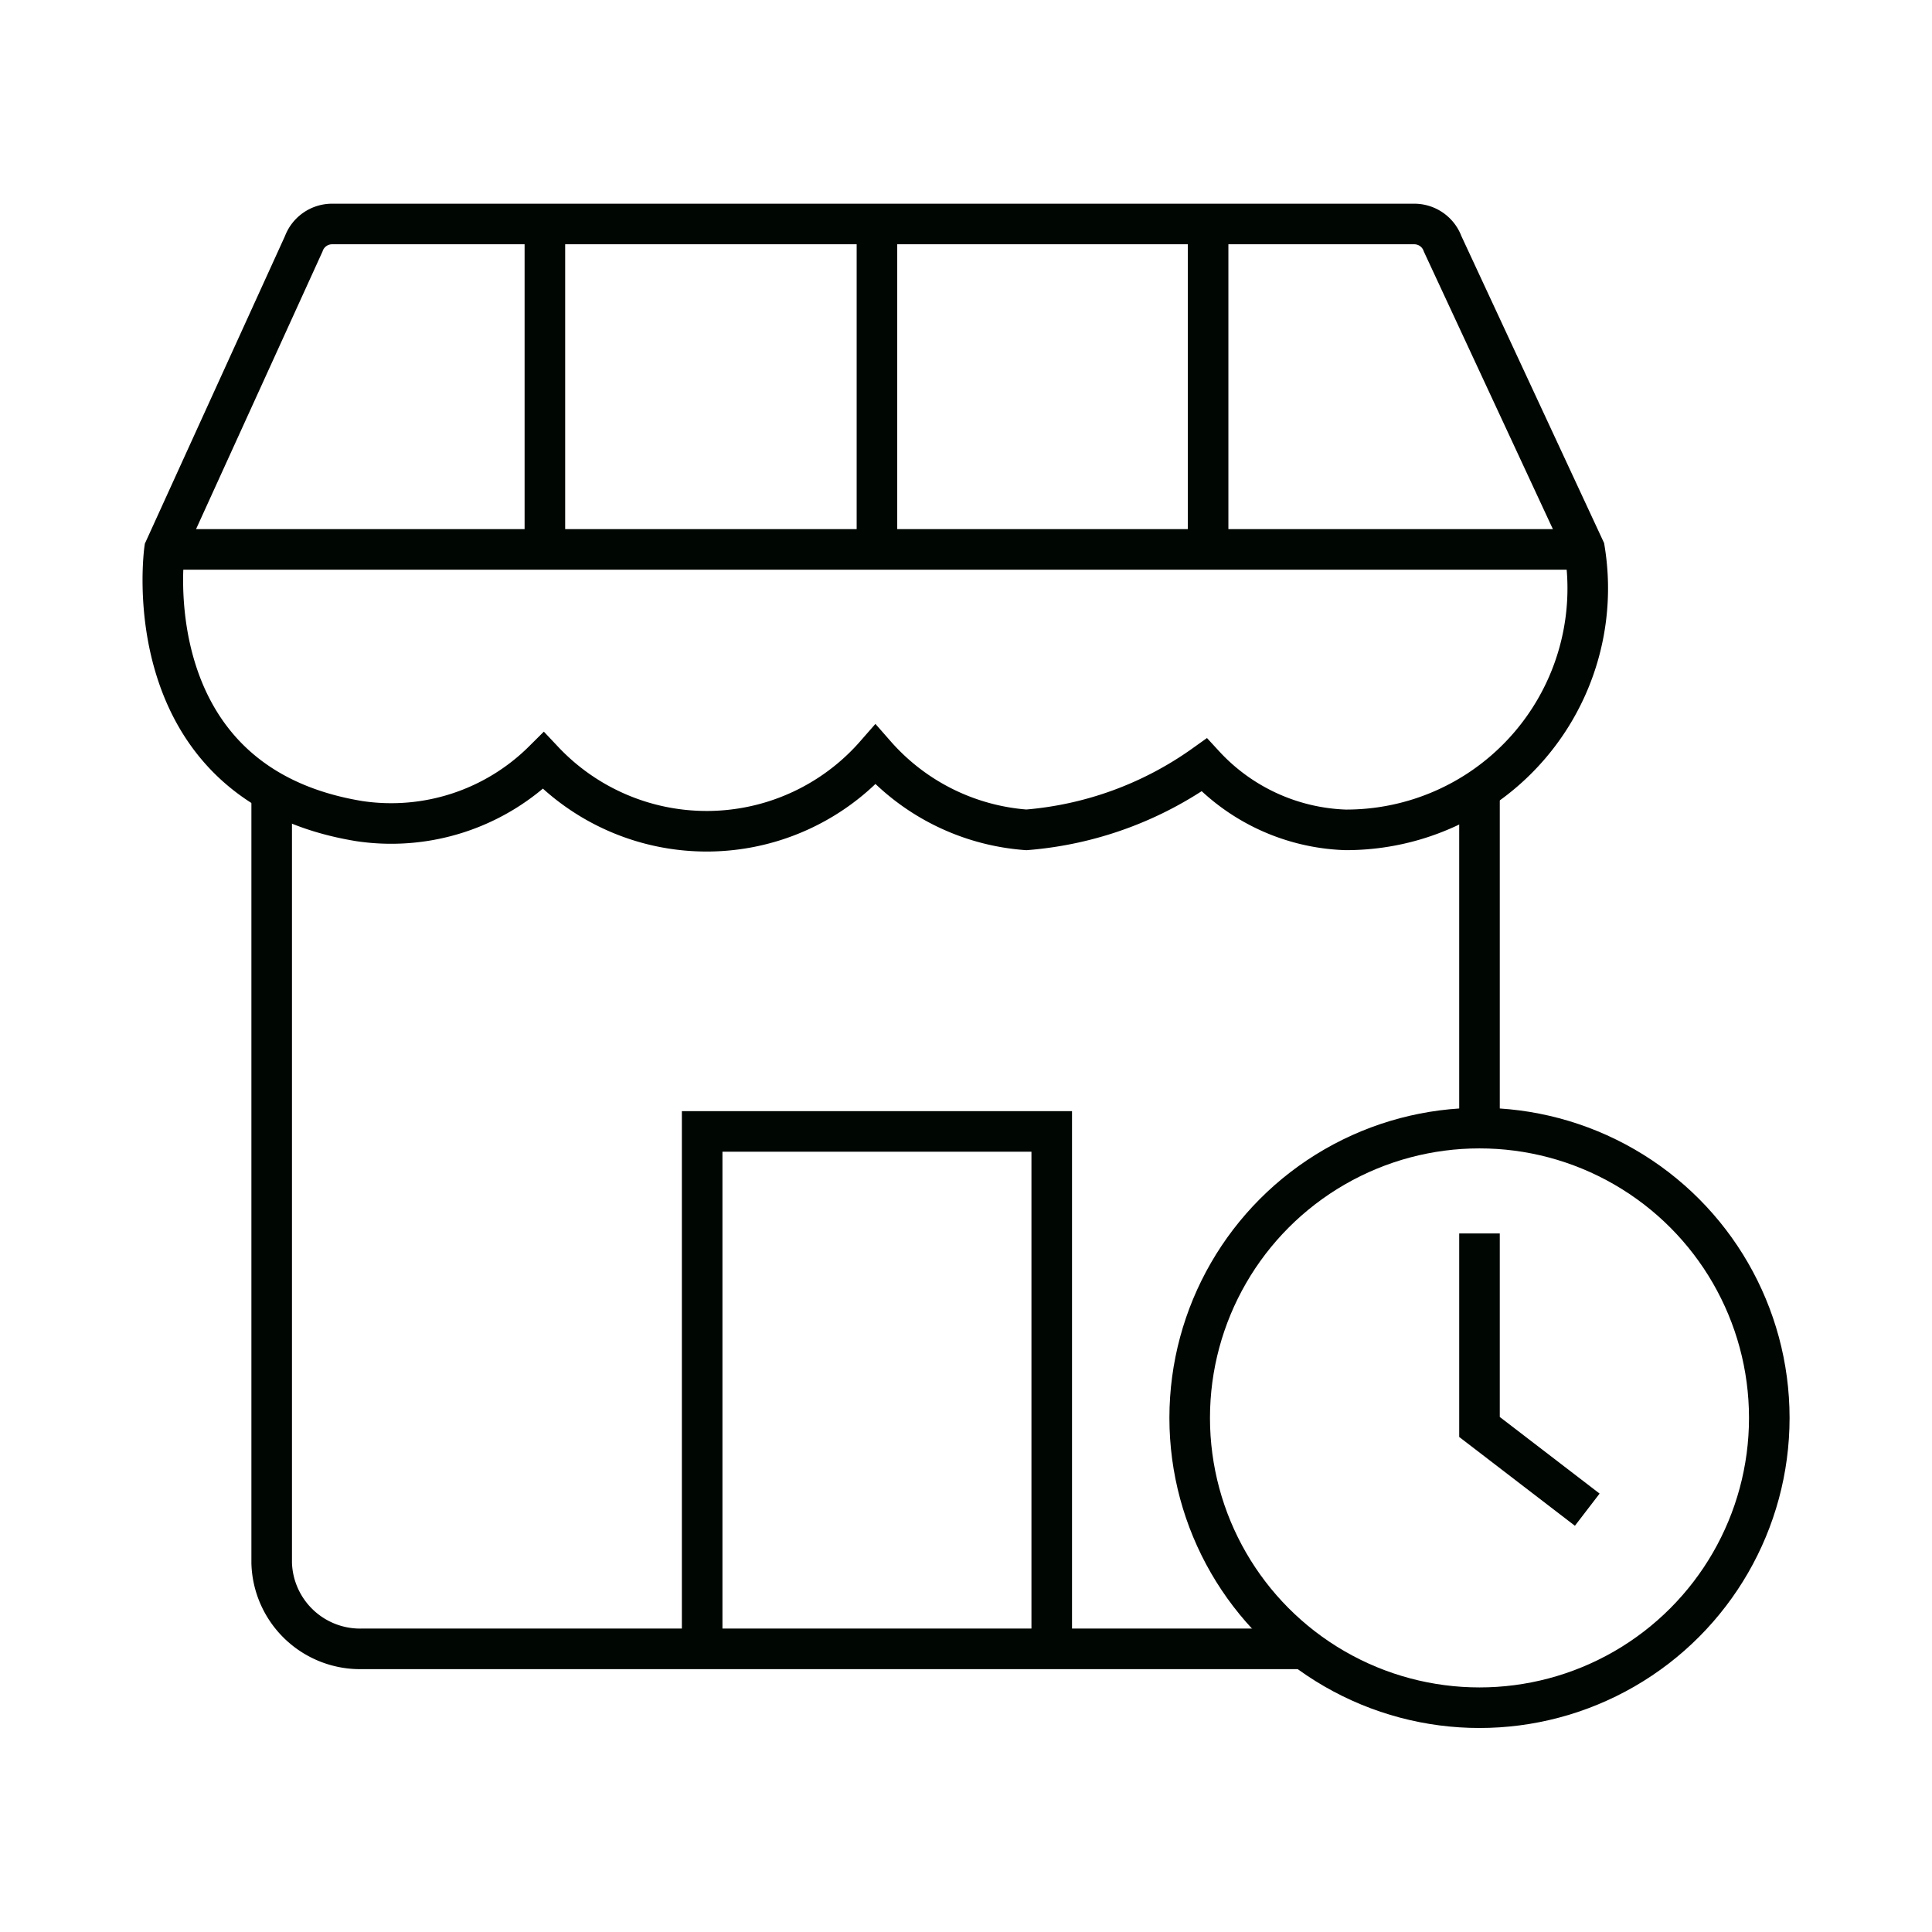
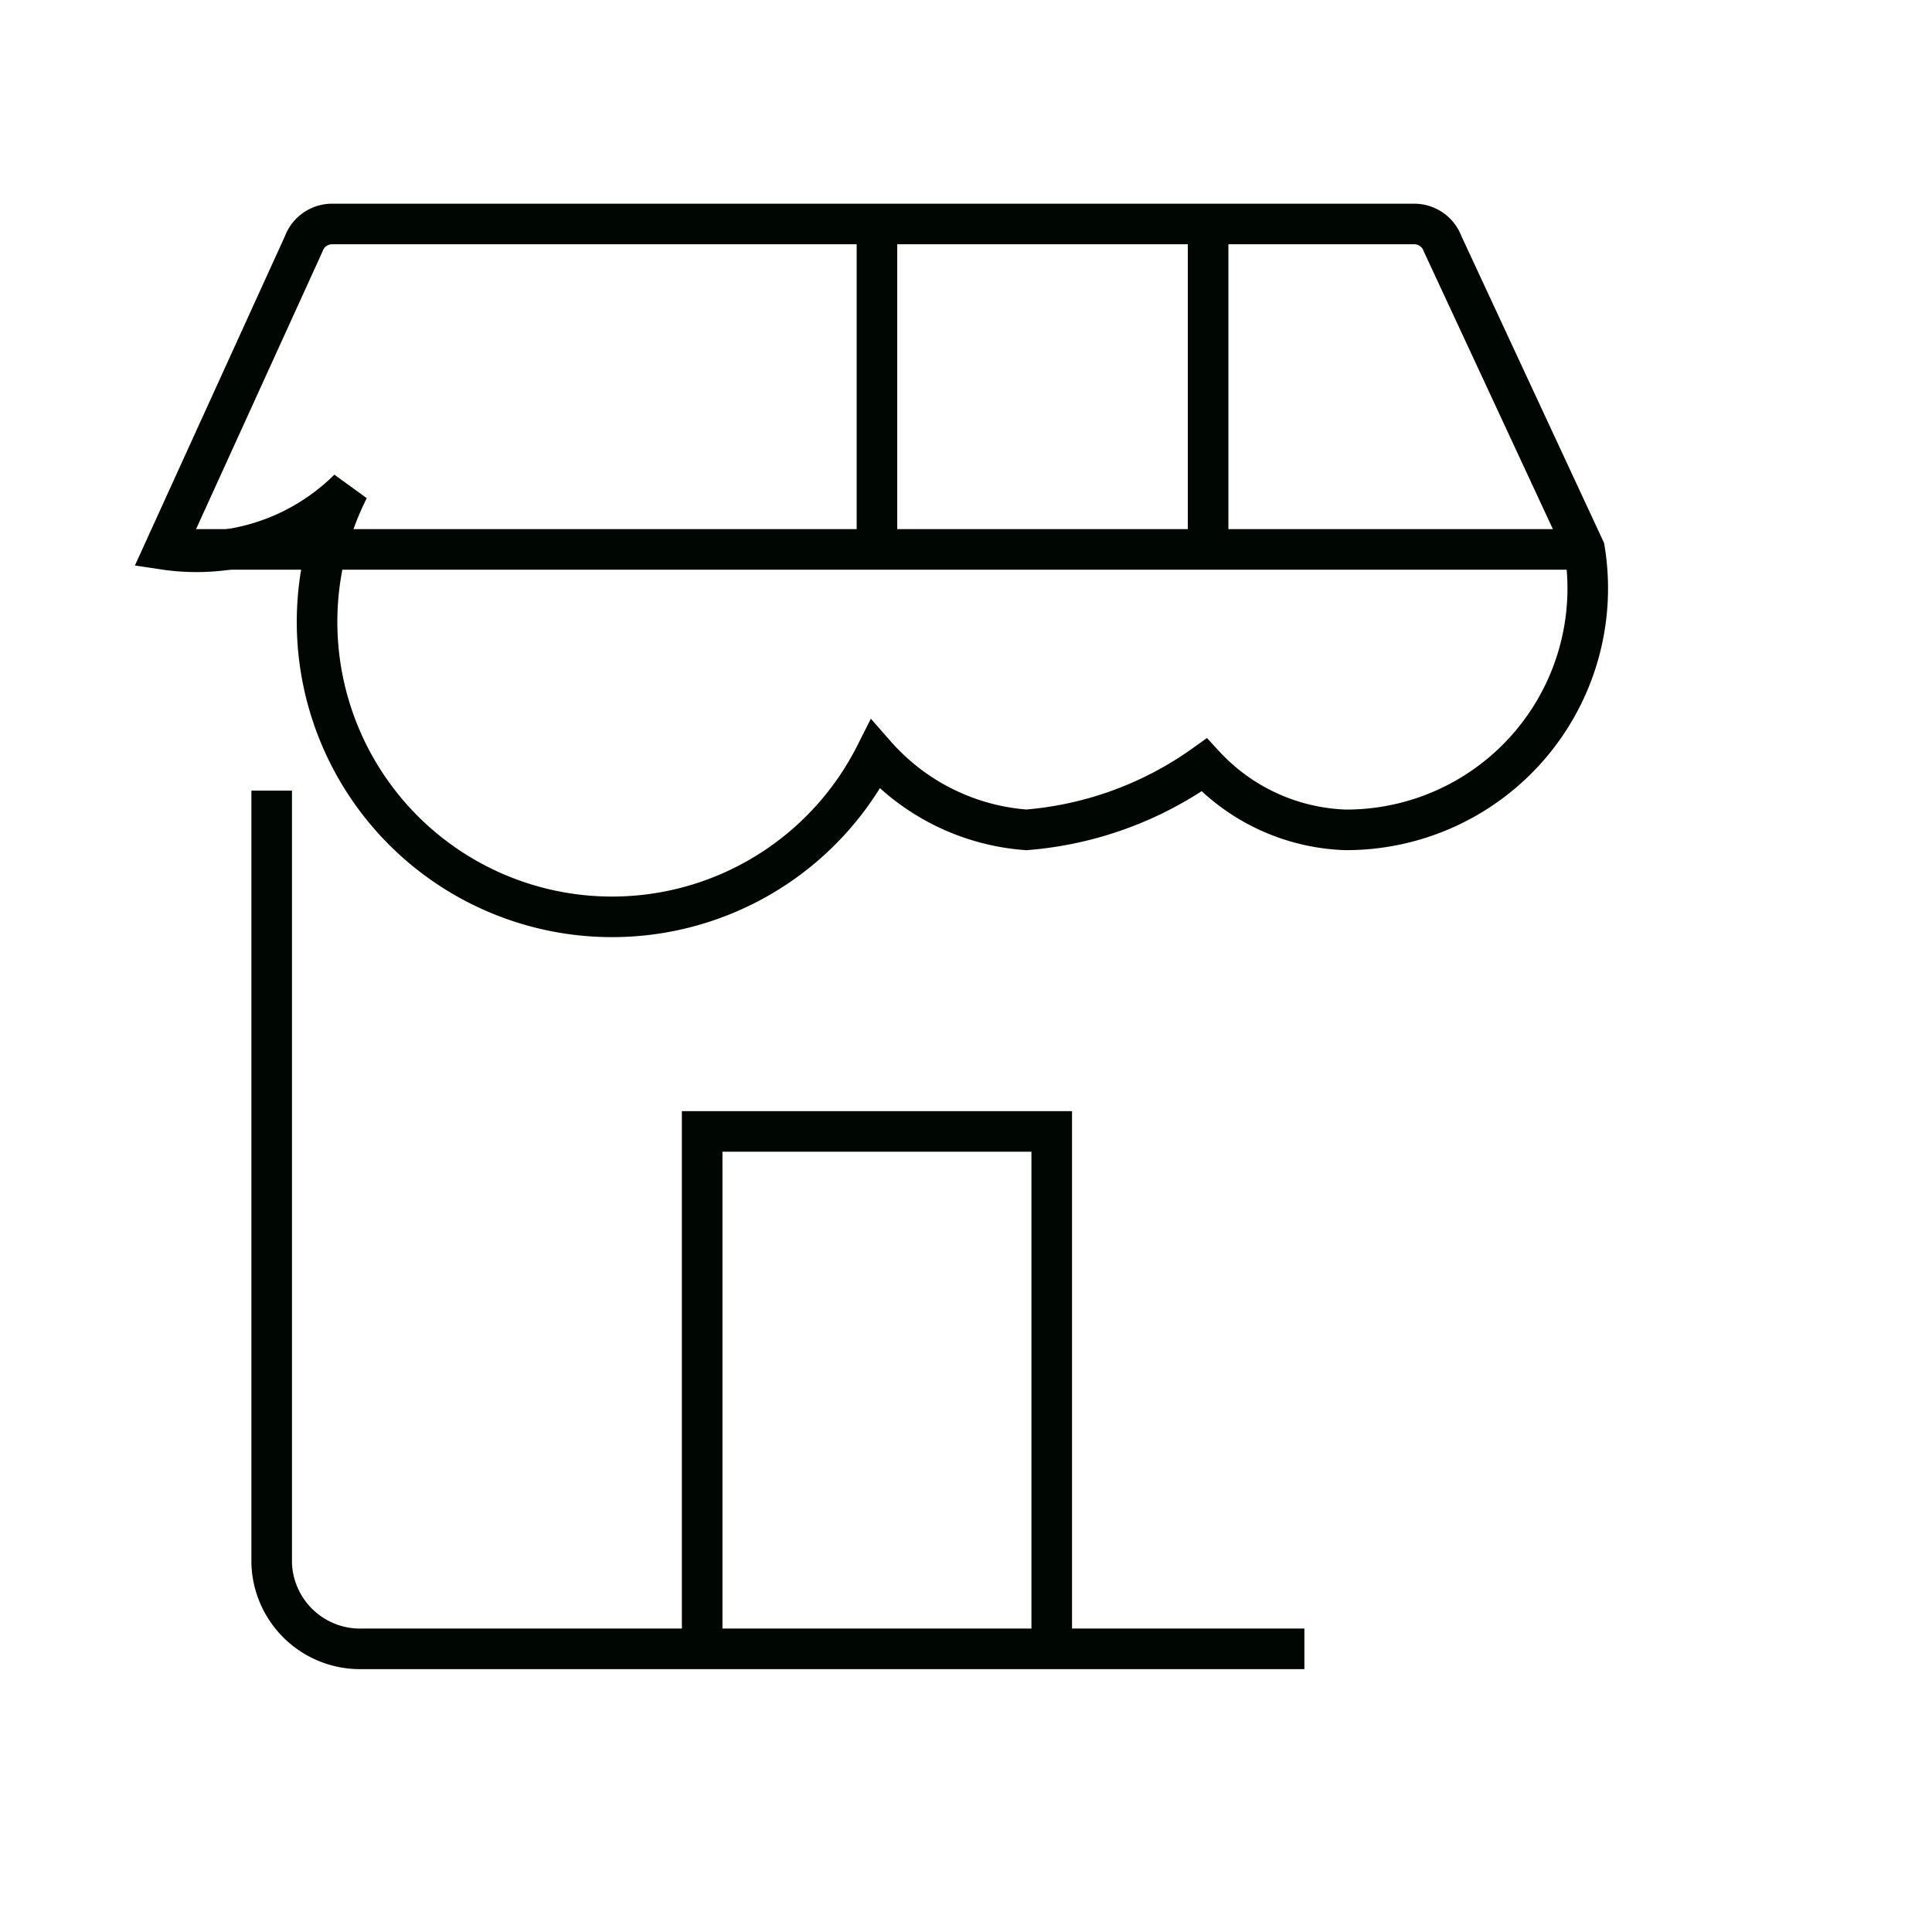
<svg xmlns="http://www.w3.org/2000/svg" width="64px" height="64px" viewBox="0 0 64 64" stroke-width="1.344" stroke="#000602" fill="none">
  <g id="SVGRepo_bgCarrier" stroke-width="0" />
  <g id="SVGRepo_tracerCarrier" stroke-linecap="round" stroke-linejoin="round" />
  <g id="SVGRepo_iconCarrier">
    <path d="M43.21,54.62H12a2.93,2.93,0,0,1-3-2.84V26.19" />
-     <line x1="49.01" y1="26.36" x2="49.01" y2="37.37" />
    <polyline points="23.26 54.55 23.26 37.48 34.84 37.48 34.84 54.55" />
-     <path d="M5.45,18.2s-1.1,7.76,6.45,9a7.15,7.15,0,0,0,6.1-2A7.43,7.43,0,0,0,29,25a7.37,7.37,0,0,0,5,2.49,11.77,11.77,0,0,0,5.89-2.15,6.67,6.67,0,0,0,4.68,2.15,8,8,0,0,0,7.92-9.3L47.79,8.08a1,1,0,0,0-.94-.66H11a1,1,0,0,0-.94.66Z" />
+     <path d="M5.45,18.2a7.15,7.15,0,0,0,6.1-2A7.43,7.43,0,0,0,29,25a7.37,7.37,0,0,0,5,2.49,11.77,11.77,0,0,0,5.89-2.15,6.67,6.67,0,0,0,4.68,2.15,8,8,0,0,0,7.92-9.3L47.79,8.08a1,1,0,0,0-.94-.66H11a1,1,0,0,0-.94.66Z" />
    <line x1="5.45" y1="18.2" x2="52.54" y2="18.2" />
-     <line x1="18.05" y1="18.2" x2="18.05" y2="7.42" />
    <line x1="29.05" y1="18.2" x2="29.05" y2="7.42" />
    <line x1="40.02" y1="18.2" x2="40.02" y2="7.42" />
-     <circle cx="49.01" cy="46.97" r="9.6" />
-     <polyline points="49.01 40.86 49.01 47.27 52.58 50.01" />
  </g>
</svg>